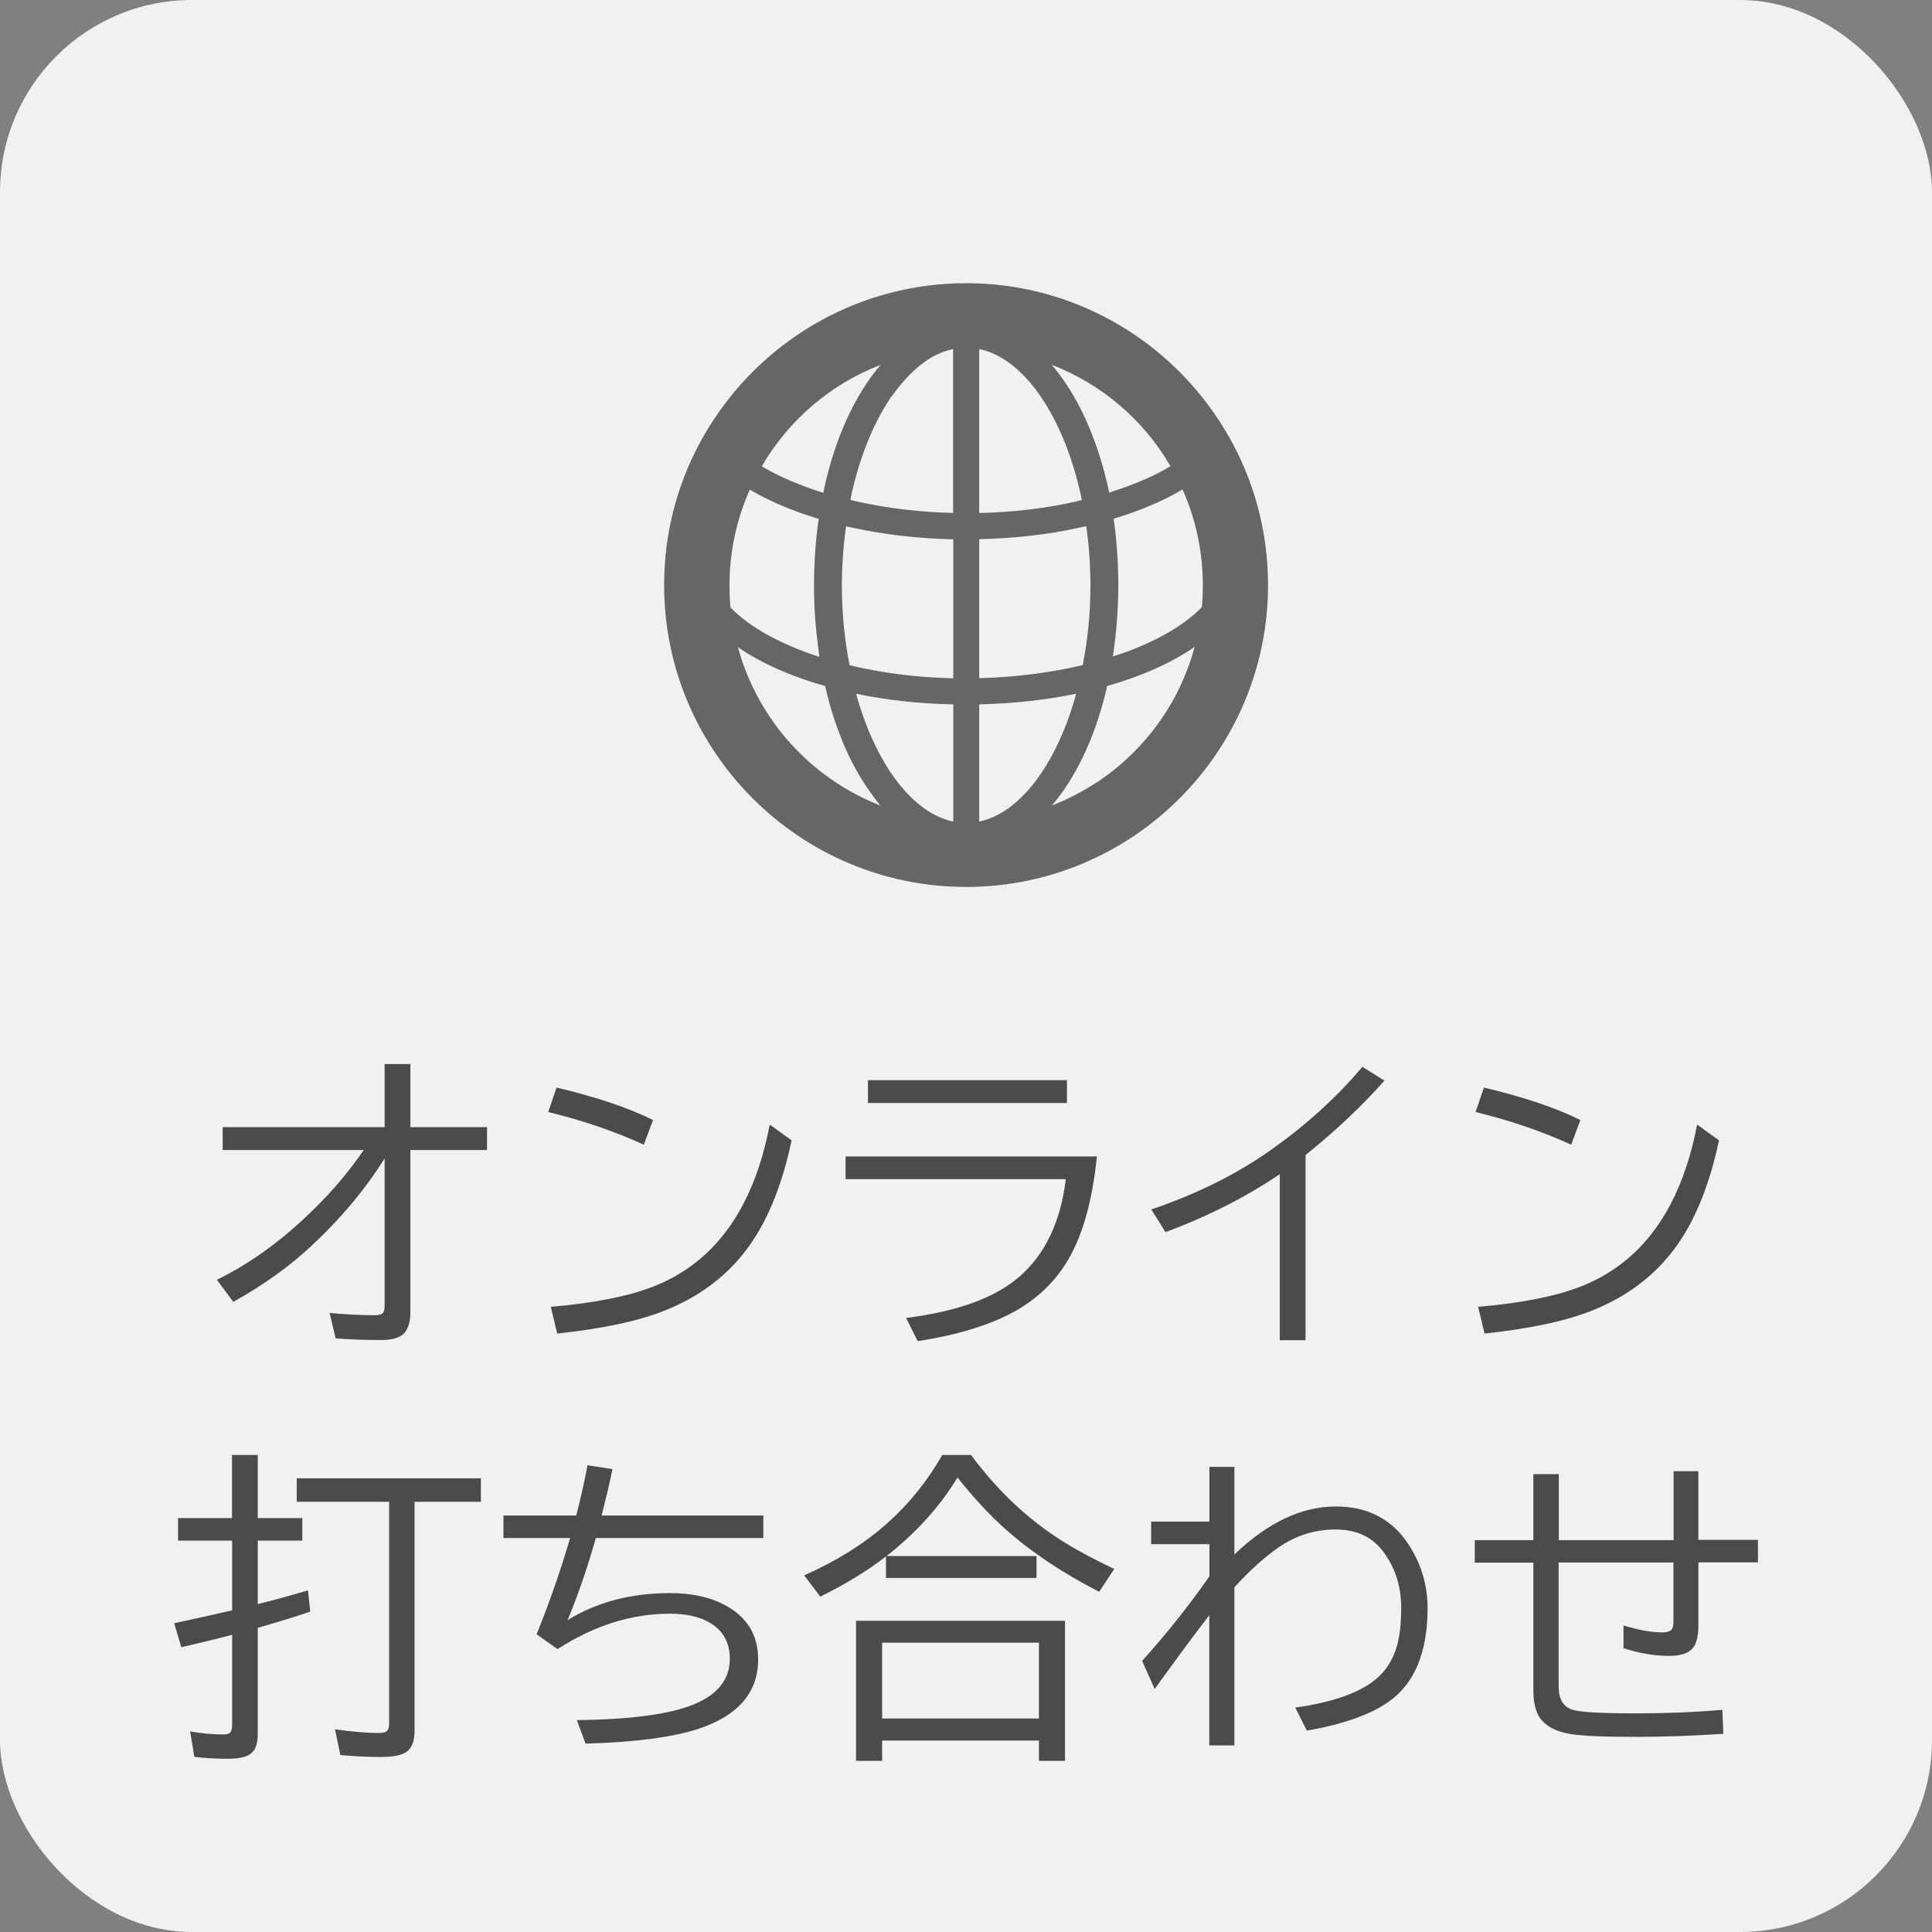
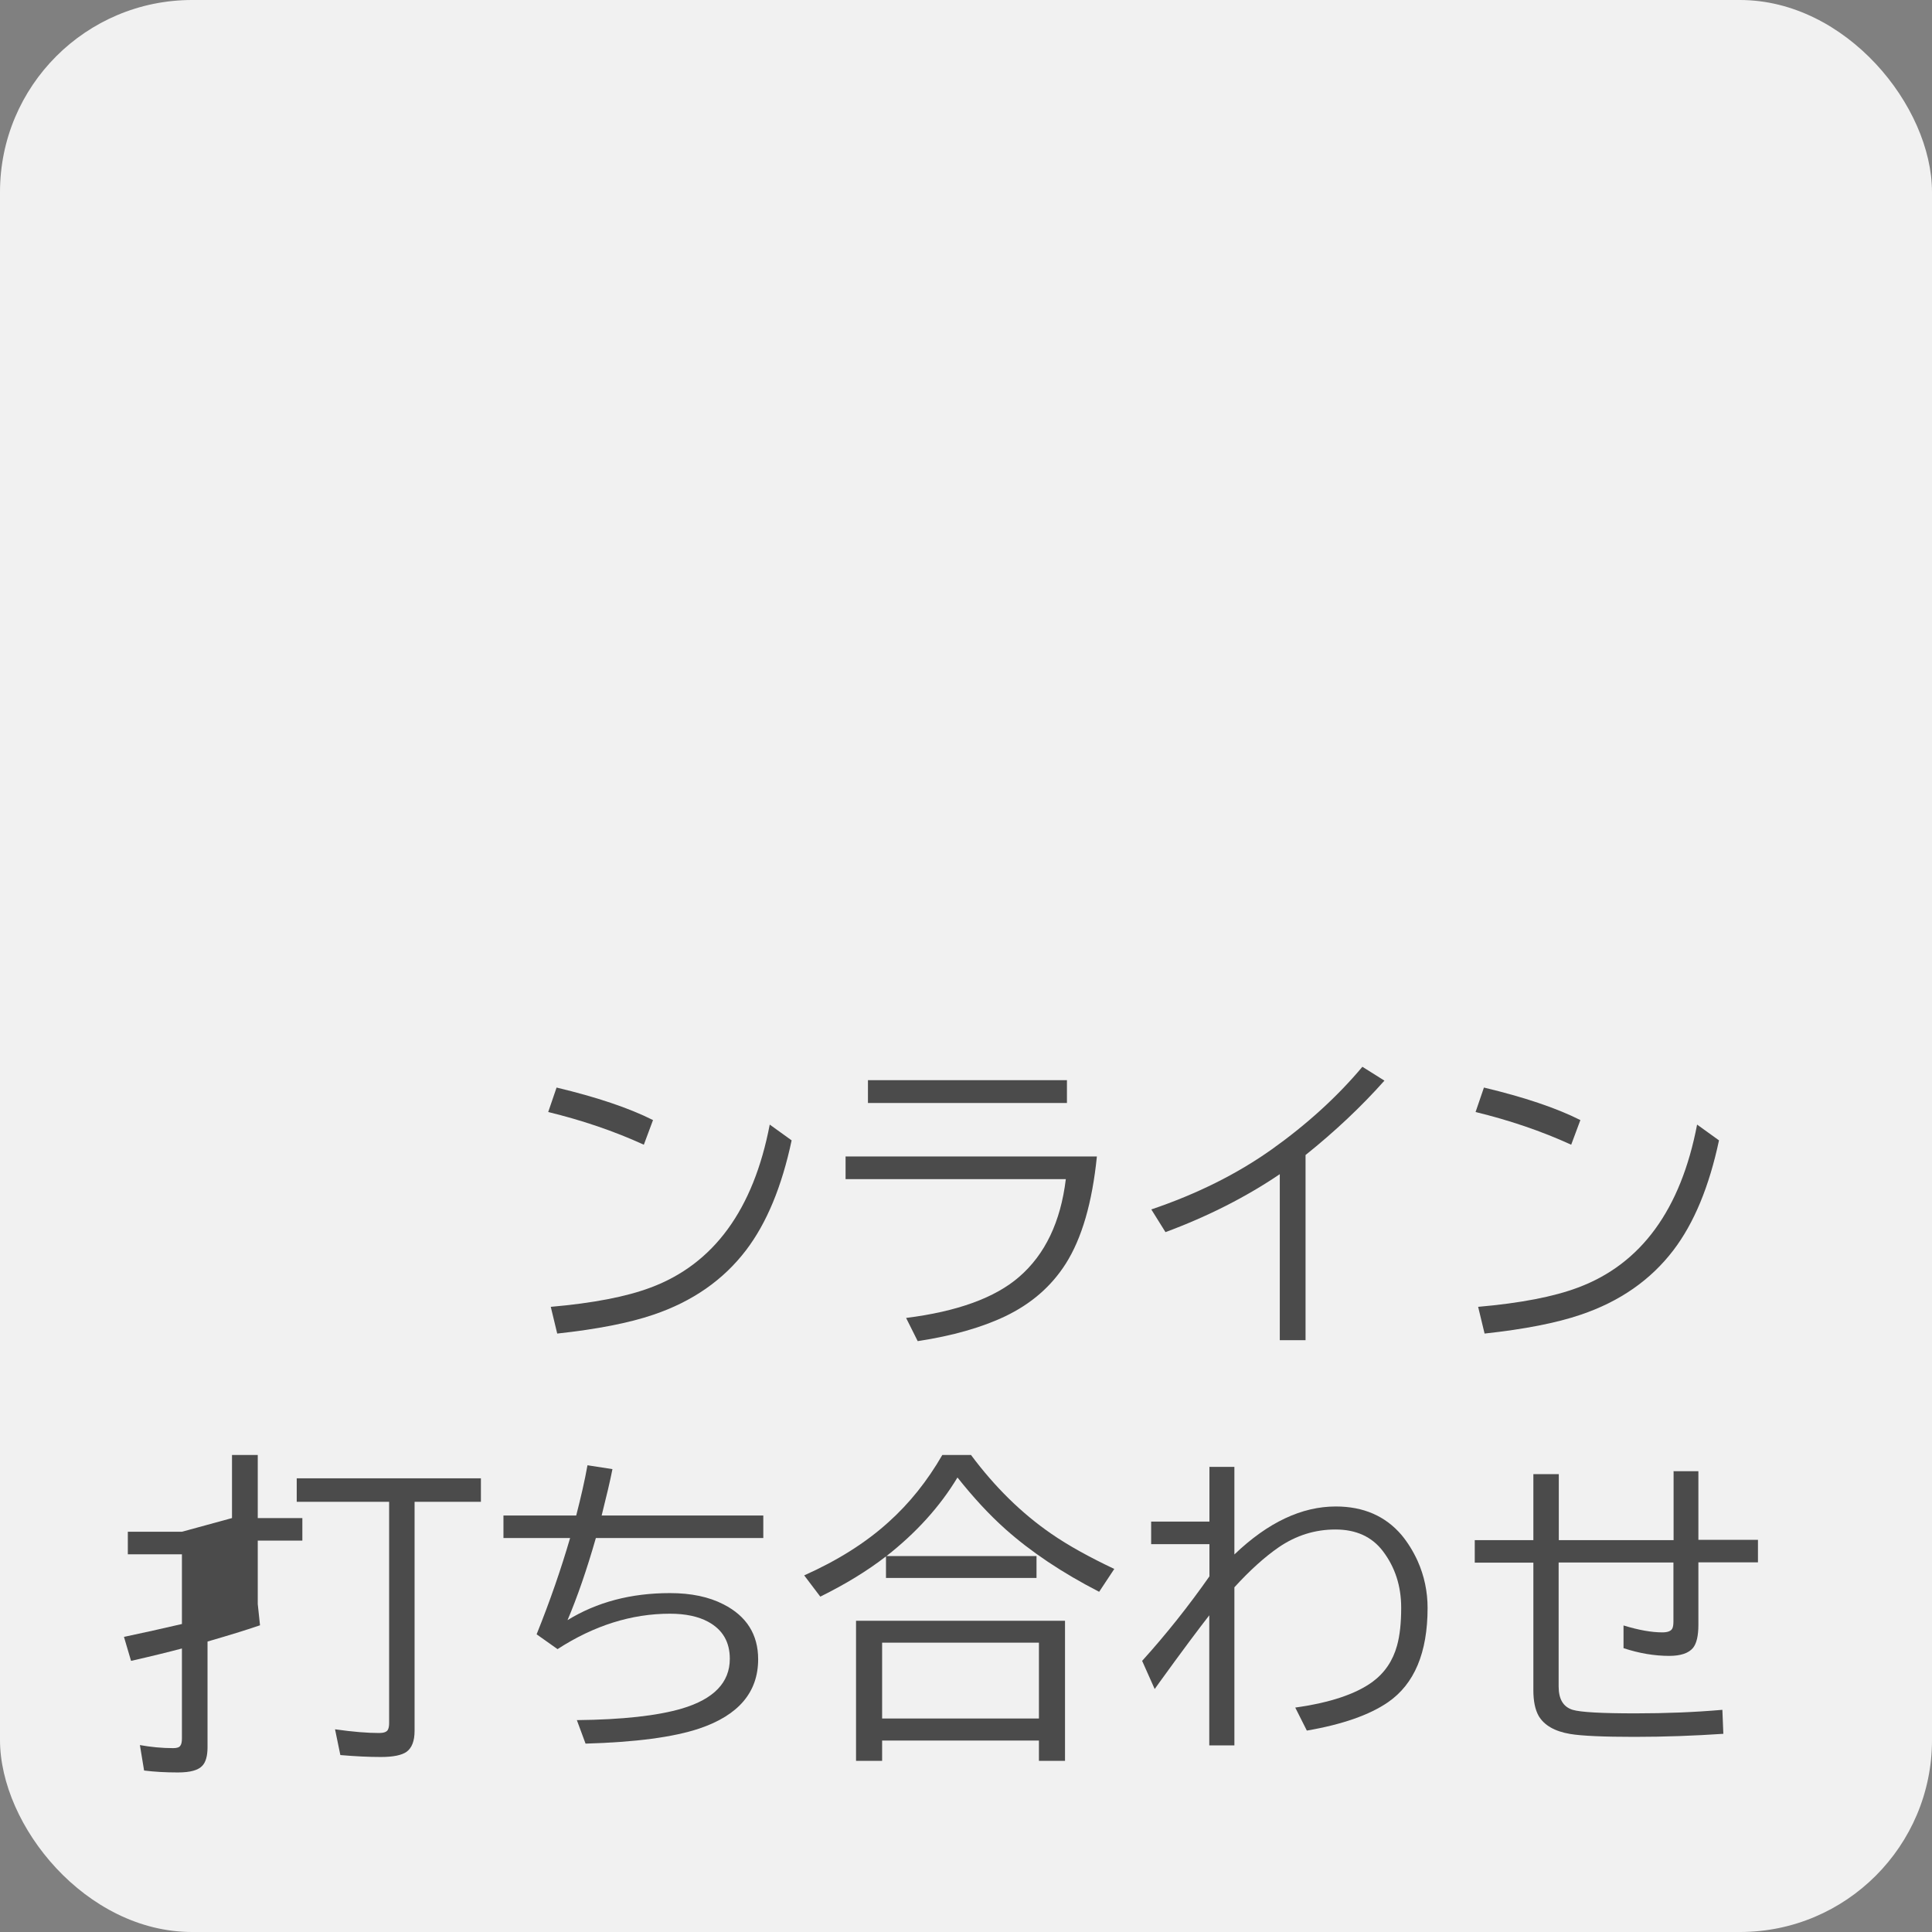
<svg xmlns="http://www.w3.org/2000/svg" id="_レイヤー_1" data-name="レイヤー 1" viewBox="0 0 120 120">
  <rect x="0" y="0" width="120" height="120" fill="#808080" stroke="none" />
  <defs>
    <style>
      .cls-1 {
        fill: #666;
      }

      .cls-1, .cls-2, .cls-3 {
        stroke-width: 0px;
      }

      .cls-2 {
        fill: #4b4b4b;
      }

      .cls-3 {
        fill: #f1f1f1;
      }
    </style>
  </defs>
  <rect class="cls-3" y="0" width="120" height="120" rx="11.93" ry="11.93" />
  <g>
-     <path class="cls-2" d="m23.89,66.09h1.6v3.92h4.76v1.42h-4.76v10.04c0,.62-.13,1.06-.39,1.34-.26.28-.74.42-1.44.42-.98,0-1.91-.03-2.81-.1l-.38-1.58c.99.09,1.92.14,2.8.14.28,0,.46-.05.53-.16.06-.08.09-.24.09-.46v-9.12c-1.19,1.9-2.69,3.7-4.5,5.39-1.39,1.31-3.03,2.48-4.9,3.52l-1.02-1.37c1.84-.9,3.62-2.14,5.33-3.72,1.48-1.36,2.75-2.81,3.79-4.34h-8.76v-1.42h10.06v-3.92Z" />
    <path class="cls-2" d="m39.99,71.1c-1.86-.85-3.84-1.52-5.94-2.03l.52-1.52c2.51.6,4.5,1.27,5.99,2.02l-.57,1.53Zm-5.78,10.07c2.63-.23,4.7-.63,6.21-1.2,3.91-1.46,6.38-4.84,7.39-10.12l1.36.98c-.61,2.87-1.55,5.14-2.83,6.82-1.41,1.85-3.33,3.19-5.76,4.01-1.5.51-3.49.9-5.97,1.17l-.4-1.66Z" />
    <path class="cls-2" d="m52.51,71.83h15.62c-.29,2.86-.93,5.08-1.94,6.67-.9,1.41-2.15,2.49-3.76,3.26-1.45.69-3.26,1.21-5.43,1.54l-.72-1.44c3.18-.4,5.52-1.25,7.02-2.55,1.61-1.39,2.58-3.42,2.9-6.07h-13.68v-1.42Zm1.4-4.74h12.36v1.42h-12.36v-1.42Z" />
    <path class="cls-2" d="m79.49,83.25v-10.32c-2.1,1.42-4.46,2.62-7.1,3.6l-.88-1.41c2.84-.96,5.34-2.21,7.48-3.73,2.19-1.56,4.07-3.27,5.63-5.13l1.37.86c-1.45,1.63-3.09,3.17-4.9,4.62v11.5h-1.6Z" />
    <path class="cls-2" d="m97.59,71.1c-1.86-.85-3.84-1.52-5.94-2.03l.52-1.52c2.51.6,4.5,1.27,5.99,2.02l-.57,1.53Zm-5.78,10.07c2.63-.23,4.7-.63,6.21-1.2,3.91-1.46,6.38-4.84,7.39-10.12l1.36.98c-.61,2.87-1.55,5.14-2.83,6.82-1.41,1.85-3.33,3.19-5.76,4.01-1.5.51-3.49.9-5.97,1.17l-.4-1.66Z" />
-     <path class="cls-2" d="m14.41,94.29v-3.92h1.6v3.92h2.77v1.4h-2.77v3.94c.89-.21,1.92-.5,3.12-.85l.14,1.32c-.94.32-1.96.63-3.06.95l-.2.06v6.57c0,.53-.11.92-.32,1.14-.25.28-.75.42-1.52.42s-1.47-.04-2.1-.12l-.26-1.58c.67.12,1.36.19,2.07.19.23,0,.38-.05.44-.15.07-.09.1-.24.1-.46v-5.58c-.79.21-1.84.47-3.16.77l-.44-1.49c1.19-.25,2.39-.52,3.6-.8v-4.33h-3.36v-1.4h3.36Zm11.34-1v14.22c0,.63-.17,1.06-.5,1.3-.3.21-.83.32-1.59.32s-1.57-.04-2.52-.12l-.33-1.6c1.12.16,2.03.23,2.74.23.27,0,.45-.06.53-.18.06-.1.09-.24.09-.44v-13.74h-5.74v-1.46h11.44v1.46h-4.11Z" />
+     <path class="cls-2" d="m14.41,94.29v-3.92h1.6v3.92h2.77v1.4h-2.77v3.94l.14,1.32c-.94.32-1.96.63-3.06.95l-.2.06v6.57c0,.53-.11.92-.32,1.14-.25.28-.75.42-1.52.42s-1.47-.04-2.1-.12l-.26-1.58c.67.12,1.36.19,2.07.19.23,0,.38-.05.44-.15.07-.09.1-.24.1-.46v-5.58c-.79.21-1.84.47-3.16.77l-.44-1.49c1.19-.25,2.39-.52,3.6-.8v-4.33h-3.36v-1.4h3.36Zm11.34-1v14.22c0,.63-.17,1.06-.5,1.3-.3.21-.83.32-1.59.32s-1.57-.04-2.52-.12l-.33-1.6c1.12.16,2.03.23,2.74.23.27,0,.45-.06.53-.18.06-.1.09-.24.09-.44v-13.74h-5.74v-1.46h11.44v1.46h-4.11Z" />
    <path class="cls-2" d="m31.27,94.13h4.52c.29-1.13.53-2.17.7-3.12l1.55.24c-.14.72-.37,1.68-.67,2.88h10.04v1.4h-10.4c-.57,1.99-1.16,3.69-1.76,5.1,1.82-1.12,3.94-1.68,6.36-1.68,1.31,0,2.42.23,3.33.7,1.43.73,2.15,1.87,2.15,3.41,0,2.05-1.22,3.48-3.65,4.3-1.61.54-3.96.85-7.07.94l-.54-1.46c2.83-.03,5-.27,6.53-.72,1.98-.59,2.97-1.62,2.97-3.09,0-1.04-.44-1.8-1.33-2.29-.62-.34-1.42-.51-2.39-.51-2.38,0-4.71.73-6.98,2.2l-1.3-.92c.83-2.06,1.52-4.06,2.08-5.98h-4.14v-1.4Z" />
    <path class="cls-2" d="m55.06,96.65h9.32v1.36h-9.35v-1.34c-1.16.9-2.52,1.73-4.08,2.5l-1-1.32c2.06-.92,3.82-2.02,5.25-3.32,1.28-1.15,2.39-2.53,3.33-4.16h1.78c1.48,1.99,3.14,3.62,4.98,4.89,1.07.74,2.38,1.46,3.92,2.19l-.94,1.42c-2.31-1.19-4.25-2.49-5.83-3.9-1.02-.91-2-1.98-2.97-3.2-1.09,1.81-2.57,3.44-4.41,4.88Zm11.09,4.02v8.7h-1.62v-1.26h-9.74v1.26h-1.62v-8.7h12.98Zm-11.36,1.36v4.71h9.74v-4.71h-9.74Z" />
    <path class="cls-2" d="m75.11,91.11h1.56v5.44c2.08-1.99,4.18-2.98,6.3-2.98,1.71,0,3.08.59,4.09,1.78.38.46.71.99.99,1.6.42.94.62,1.92.62,2.92,0,2.78-.82,4.73-2.46,5.86-1.15.79-2.83,1.38-5.04,1.76l-.72-1.43c2.15-.3,3.74-.83,4.79-1.59.76-.56,1.27-1.31,1.53-2.25.18-.64.26-1.43.26-2.36,0-1.35-.38-2.52-1.14-3.52-.68-.89-1.66-1.34-2.94-1.34s-2.45.37-3.52,1.1c-.9.62-1.82,1.46-2.76,2.49v9.82h-1.56v-8.08c-.64.82-1.69,2.22-3.12,4.2l-.27.38-.78-1.75c1.5-1.66,2.89-3.41,4.18-5.25v-2h-3.62v-1.4h3.62v-3.42Z" />
    <path class="cls-2" d="m103.93,91.38h1.56v4.26h3.7v1.4h-3.7v3.88c0,.68-.11,1.15-.33,1.43-.27.33-.77.5-1.48.5-.92,0-1.87-.16-2.84-.48v-1.41c.95.29,1.75.43,2.41.43.33,0,.54-.08.62-.24.05-.1.07-.24.07-.44v-3.66h-7.13v7.7c0,.79.29,1.27.87,1.45.5.15,1.8.22,3.91.22,1.88,0,3.68-.07,5.39-.22l.06,1.49c-1.79.12-3.63.19-5.52.19s-3.28-.06-3.99-.18c-.96-.16-1.62-.54-1.96-1.12-.22-.39-.33-.92-.33-1.6v-7.92h-3.64v-1.4h3.64v-4.1h1.58v4.1h7.13v-4.26Z" />
  </g>
-   <path class="cls-1" d="m76.6,27.61c-.29-.54-.61-1.08-.95-1.59-3.36-5.08-9.12-8.43-15.64-8.43s-12.29,3.35-15.65,8.43c-.34.51-.66,1.05-.95,1.59-1.38,2.61-2.16,5.58-2.16,8.73,0,10.34,8.42,18.75,18.76,18.75s18.75-8.41,18.75-18.75c0-3.15-.78-6.12-2.16-8.73Zm-8.43,20.95c-.88.58-1.83,1.08-2.83,1.47,1.43-1.68,2.58-4.04,3.29-6.84.05-.19.09-.39.14-.58,2.14-.61,3.98-1.43,5.43-2.43-.93,3.48-3.11,6.43-6.02,8.38Zm-.97-17.5c-.15.04-.31.07-.46.11-1.79.4-3.75.64-5.8.69-.04,0-.08,0-.12,0v-10.17s.03,0,.05,0c2.81.62,5.22,4.27,6.28,9.14.02.07.03.15.04.22Zm-6.38,2.43c2.21-.05,4.29-.29,6.2-.71.15-.03.3-.07.45-.1.03.21.05.42.08.63.02.18.04.36.06.54.04.43.07.87.09,1.31,0,.17.01.35.02.52,0,.22.01.45.01.67,0,1.74-.17,3.4-.48,4.96-1.92.46-4.06.74-6.31.81-.04,0-.08,0-.12,0v-8.64h0Zm0,10.26c2.14-.05,4.17-.28,6.02-.66-.05.18-.1.36-.15.54-1.21,3.97-3.35,6.83-5.82,7.39-.02,0-.03,0-.05,0v-7.27h0Zm11.88-14.79c-1.01.61-2.24,1.13-3.61,1.57-.07.02-.13.05-.2.07-.01-.06-.02-.12-.03-.17-.7-3.21-1.94-5.91-3.53-7.77,3.1,1.2,5.68,3.41,7.34,6.24.01.02.03.04.04.06Zm-3.58,11.83c.21-1.41.34-2.89.34-4.44,0-1.43-.1-2.81-.29-4.13,1.62-.49,3.08-1.1,4.28-1.82.81,1.82,1.26,3.83,1.26,5.94,0,.46-.02.92-.06,1.37-1.05,1.08-2.66,2.03-4.66,2.77-.28.1-.56.2-.86.29Zm-13.76-16.13c.05-.08.11-.15.17-.23.09-.12.18-.25.27-.36.02-.02.04-.05.06-.07.27-.34.55-.64.84-.92,0,0,.02-.02.03-.03.14-.13.29-.26.43-.37.08-.06.15-.11.23-.17.08-.06.16-.12.24-.17.49-.31,1-.53,1.52-.65.02,0,.03,0,.05,0v10.17c-2.09-.05-4.09-.29-5.91-.7-.16-.03-.31-.07-.47-.11.02-.07.03-.15.04-.22.51-2.36,1.34-4.42,2.38-6.01.04-.06.08-.12.11-.18Zm-9.54,15.53h0c1.44.99,3.29,1.82,5.43,2.42.05.2.09.39.14.58.58,2.29,1.45,4.27,2.54,5.84.24.35.49.69.75,1-4.31-1.68-7.63-5.33-8.85-9.85Zm.75-9.78c1.21.72,2.66,1.33,4.28,1.82-.19,1.31-.29,2.7-.29,4.13s.1,2.67.27,3.93c.02.17.04.34.06.51-2.4-.78-4.33-1.84-5.52-3.07-.04-.45-.06-.91-.06-1.37,0-2.12.45-4.13,1.26-5.94Zm.75-1.45c1.66-2.86,4.26-5.1,7.38-6.3-1.6,1.86-2.84,4.56-3.53,7.77-.01.06-.02.12-.03.18-1.44-.45-2.73-1-3.8-1.63,0,0-.02,0-.03-.01Zm5.86,14.13c1.86.39,3.89.62,6.03.66v7.27s-.03,0-.05,0c-2.46-.55-4.62-3.42-5.83-7.39-.06-.17-.1-.35-.15-.53Zm6.03-.96c-2.3-.05-4.48-.34-6.44-.81-.31-1.56-.48-3.23-.48-4.96,0-.23,0-.45.01-.67,0-.17.01-.34.02-.52.02-.44.05-.88.09-1.31.02-.18.04-.36.06-.54.02-.21.05-.42.08-.63.15.03.3.07.46.1,1.91.41,4,.66,6.2.71v8.64Z" />
</svg>